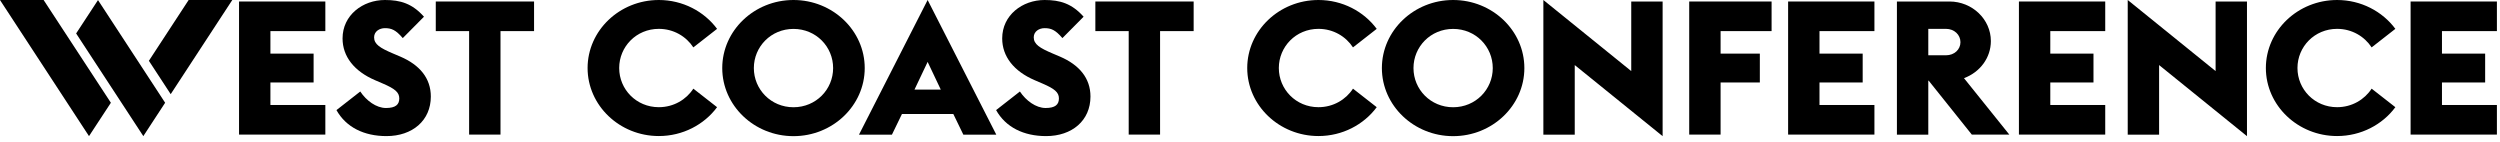
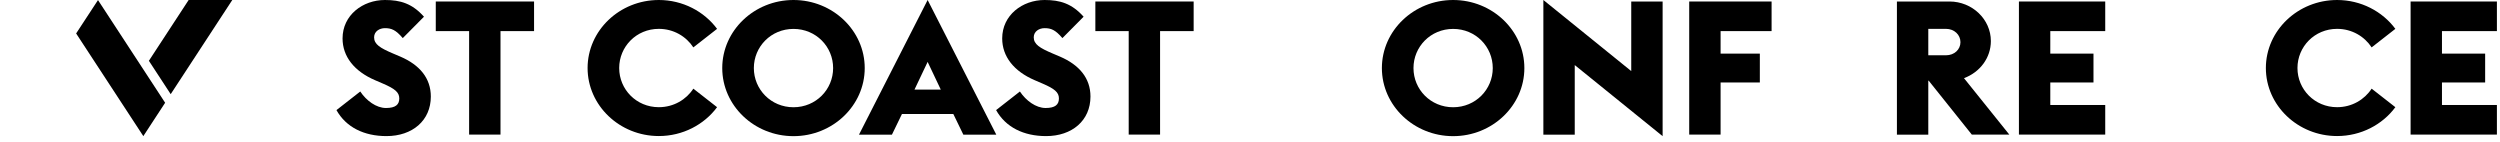
<svg xmlns="http://www.w3.org/2000/svg" width="369" height="21" viewBox="0 0 369 21" fill="none">
  <path d="M34.283 0.004H27.843L21.975 8.973L25.195 13.898L34.283 0.004Z" fill="black" />
  <path d="M24.374 15.167L14.465 0.012L11.237 4.937L21.154 20.092L24.374 15.167Z" fill="black" />
-   <path d="M6.44 0.004H0L13.137 20.092L16.366 15.167L6.44 0.004Z" fill="black" />
-   <path d="M35.283 0.222H48.021V4.591H39.913V7.914H46.287V12.173H39.913V15.496H48.021V19.865H35.283V0.222Z" fill="black" />
  <path d="M49.673 16.241L53.175 13.505C54.071 14.862 55.548 15.94 56.968 15.94C58.387 15.94 58.934 15.441 58.934 14.528C58.934 13.617 58.27 13.093 56.528 12.34L55.366 11.84C52.27 10.516 50.561 8.327 50.561 5.67C50.561 2.236 53.54 0 56.818 0C59.109 0 60.843 0.523 62.578 2.466L59.449 5.623C58.403 4.401 57.773 4.156 56.81 4.156C56.03 4.156 55.217 4.623 55.217 5.512C55.217 6.535 56.113 7.09 57.997 7.891L59.1 8.359C61.939 9.58 63.59 11.539 63.59 14.251C63.59 17.796 60.868 20.088 57.042 20.088C53.739 20.088 51.075 18.787 49.656 16.241H49.673Z" fill="black" />
  <path d="M69.242 4.591H64.32V0.222H78.827V4.591H73.873V19.865H69.242V4.591Z" fill="black" />
  <path d="M86.728 10.048C86.728 4.512 91.45 0 97.242 0C100.778 0 103.931 1.689 105.84 4.259L102.338 6.995C101.292 5.393 99.442 4.259 97.242 4.259C93.915 4.259 91.392 6.892 91.392 10.04C91.392 13.188 93.915 15.821 97.242 15.821C99.442 15.821 101.301 14.687 102.338 13.085L105.84 15.821C103.931 18.399 100.769 20.08 97.242 20.08C91.45 20.08 86.728 15.567 86.728 10.032V10.048Z" fill="black" />
  <path d="M106.604 10.048C106.604 4.512 111.326 0 117.118 0C122.911 0 127.633 4.512 127.633 10.048C127.633 15.583 122.911 20.096 117.118 20.096C111.326 20.096 106.604 15.583 106.604 10.048ZM122.969 10.048C122.969 6.892 120.446 4.267 117.118 4.267C113.791 4.267 111.268 6.899 111.268 10.048C111.268 13.196 113.791 15.829 117.118 15.829C120.446 15.829 122.969 13.196 122.969 10.048Z" fill="black" />
  <path d="M136.919 0L147.052 19.874H142.189L140.712 16.828H133.127L131.65 19.874H126.786L136.919 0ZM138.861 13.228L136.919 9.136L134.977 13.228H138.861Z" fill="black" />
  <path d="M147.036 16.241L150.538 13.505C151.434 14.862 152.912 15.94 154.331 15.94C155.75 15.94 156.297 15.441 156.297 14.528C156.297 13.617 155.634 13.093 153.891 12.34L152.729 11.84C149.633 10.516 147.924 8.327 147.924 5.67C147.924 2.236 150.903 0 154.181 0C156.472 0 158.206 0.523 159.941 2.466L156.812 5.623C155.766 4.401 155.136 4.156 154.173 4.156C153.393 4.156 152.58 4.623 152.58 5.512C152.58 6.535 153.476 7.09 155.36 7.891L156.463 8.359C159.302 9.58 160.953 11.539 160.953 14.251C160.953 17.796 158.231 20.088 154.405 20.088C151.102 20.088 148.438 18.787 147.019 16.241H147.036Z" fill="black" />
  <path d="M166.596 4.591H161.675V0.222H176.182V4.591H171.227V19.865H166.596V4.591Z" fill="black" />
-   <path d="M184.091 10.048C184.091 4.512 188.813 0 194.605 0C198.141 0 201.294 1.689 203.203 4.259L199.701 6.995C198.655 5.393 196.805 4.259 194.605 4.259C191.278 4.259 188.755 6.892 188.755 10.04C188.755 13.188 191.278 15.821 194.605 15.821C196.805 15.821 198.664 14.687 199.701 13.085L203.203 15.821C201.294 18.399 198.132 20.08 194.605 20.08C188.813 20.08 184.091 15.567 184.091 10.032V10.048Z" fill="black" />
  <path d="M203.966 10.048C203.966 4.512 208.689 0 214.481 0C220.274 0 224.996 4.512 224.996 10.048C224.996 15.583 220.274 20.096 214.481 20.096C208.689 20.096 203.966 15.583 203.966 10.048ZM220.332 10.048C220.332 6.892 217.809 4.267 214.481 4.267C211.153 4.267 208.63 6.899 208.63 10.048C208.63 13.196 211.153 15.829 214.481 15.829C217.809 15.829 220.332 13.196 220.332 10.048Z" fill="black" />
  <path d="M232.432 9.604V19.874H227.801V0L240.772 10.492V0.222H245.403V20.096L232.432 9.604Z" fill="black" />
  <path d="M249.32 0.222H261.486V4.591H253.959V7.914H259.752V12.173H253.959V19.865H249.328V0.222H249.32Z" fill="black" />
-   <path d="M263.926 0.222H276.665V4.591H268.557V7.914H274.931V12.173H268.557V15.496H276.665V19.865H263.926V0.222Z" fill="black" />
  <path d="M284.674 11.903H284.616V19.873H279.985V0.222H287.744C291.105 0.222 293.852 2.855 293.852 6.058C293.852 8.525 292.259 10.65 289.885 11.538L296.574 19.865H291.039L284.665 11.895L284.674 11.903ZM287.221 8.16C288.466 8.16 289.363 7.304 289.363 6.225C289.363 5.146 288.466 4.258 287.221 4.258H284.616V8.16H287.221Z" fill="black" />
  <path d="M297.993 0.222H310.732V4.591H302.624V7.914H308.998V12.173H302.624V15.496H310.732V19.865H297.993V0.222Z" fill="black" />
-   <path d="M318.683 9.604V19.874H314.052V0L327.023 10.492V0.222H331.654V20.096L318.683 9.604Z" fill="black" />
  <path d="M334.442 10.048C334.442 4.512 339.164 0 344.957 0C348.492 0 351.646 1.689 353.555 4.259L350.053 6.995C349.007 5.393 347.156 4.259 344.957 4.259C341.629 4.259 339.106 6.892 339.106 10.04C339.106 13.188 341.629 15.821 344.957 15.821C347.156 15.821 349.015 14.687 350.053 13.085L353.555 15.821C351.646 18.399 348.484 20.08 344.957 20.08C339.164 20.08 334.442 15.567 334.442 10.032V10.048Z" fill="black" />
  <path d="M355.804 0.222H368.542V4.591H360.434V7.914H366.808V12.173H360.434V15.496H368.542V19.865H355.804V0.222Z" fill="black" />
</svg>